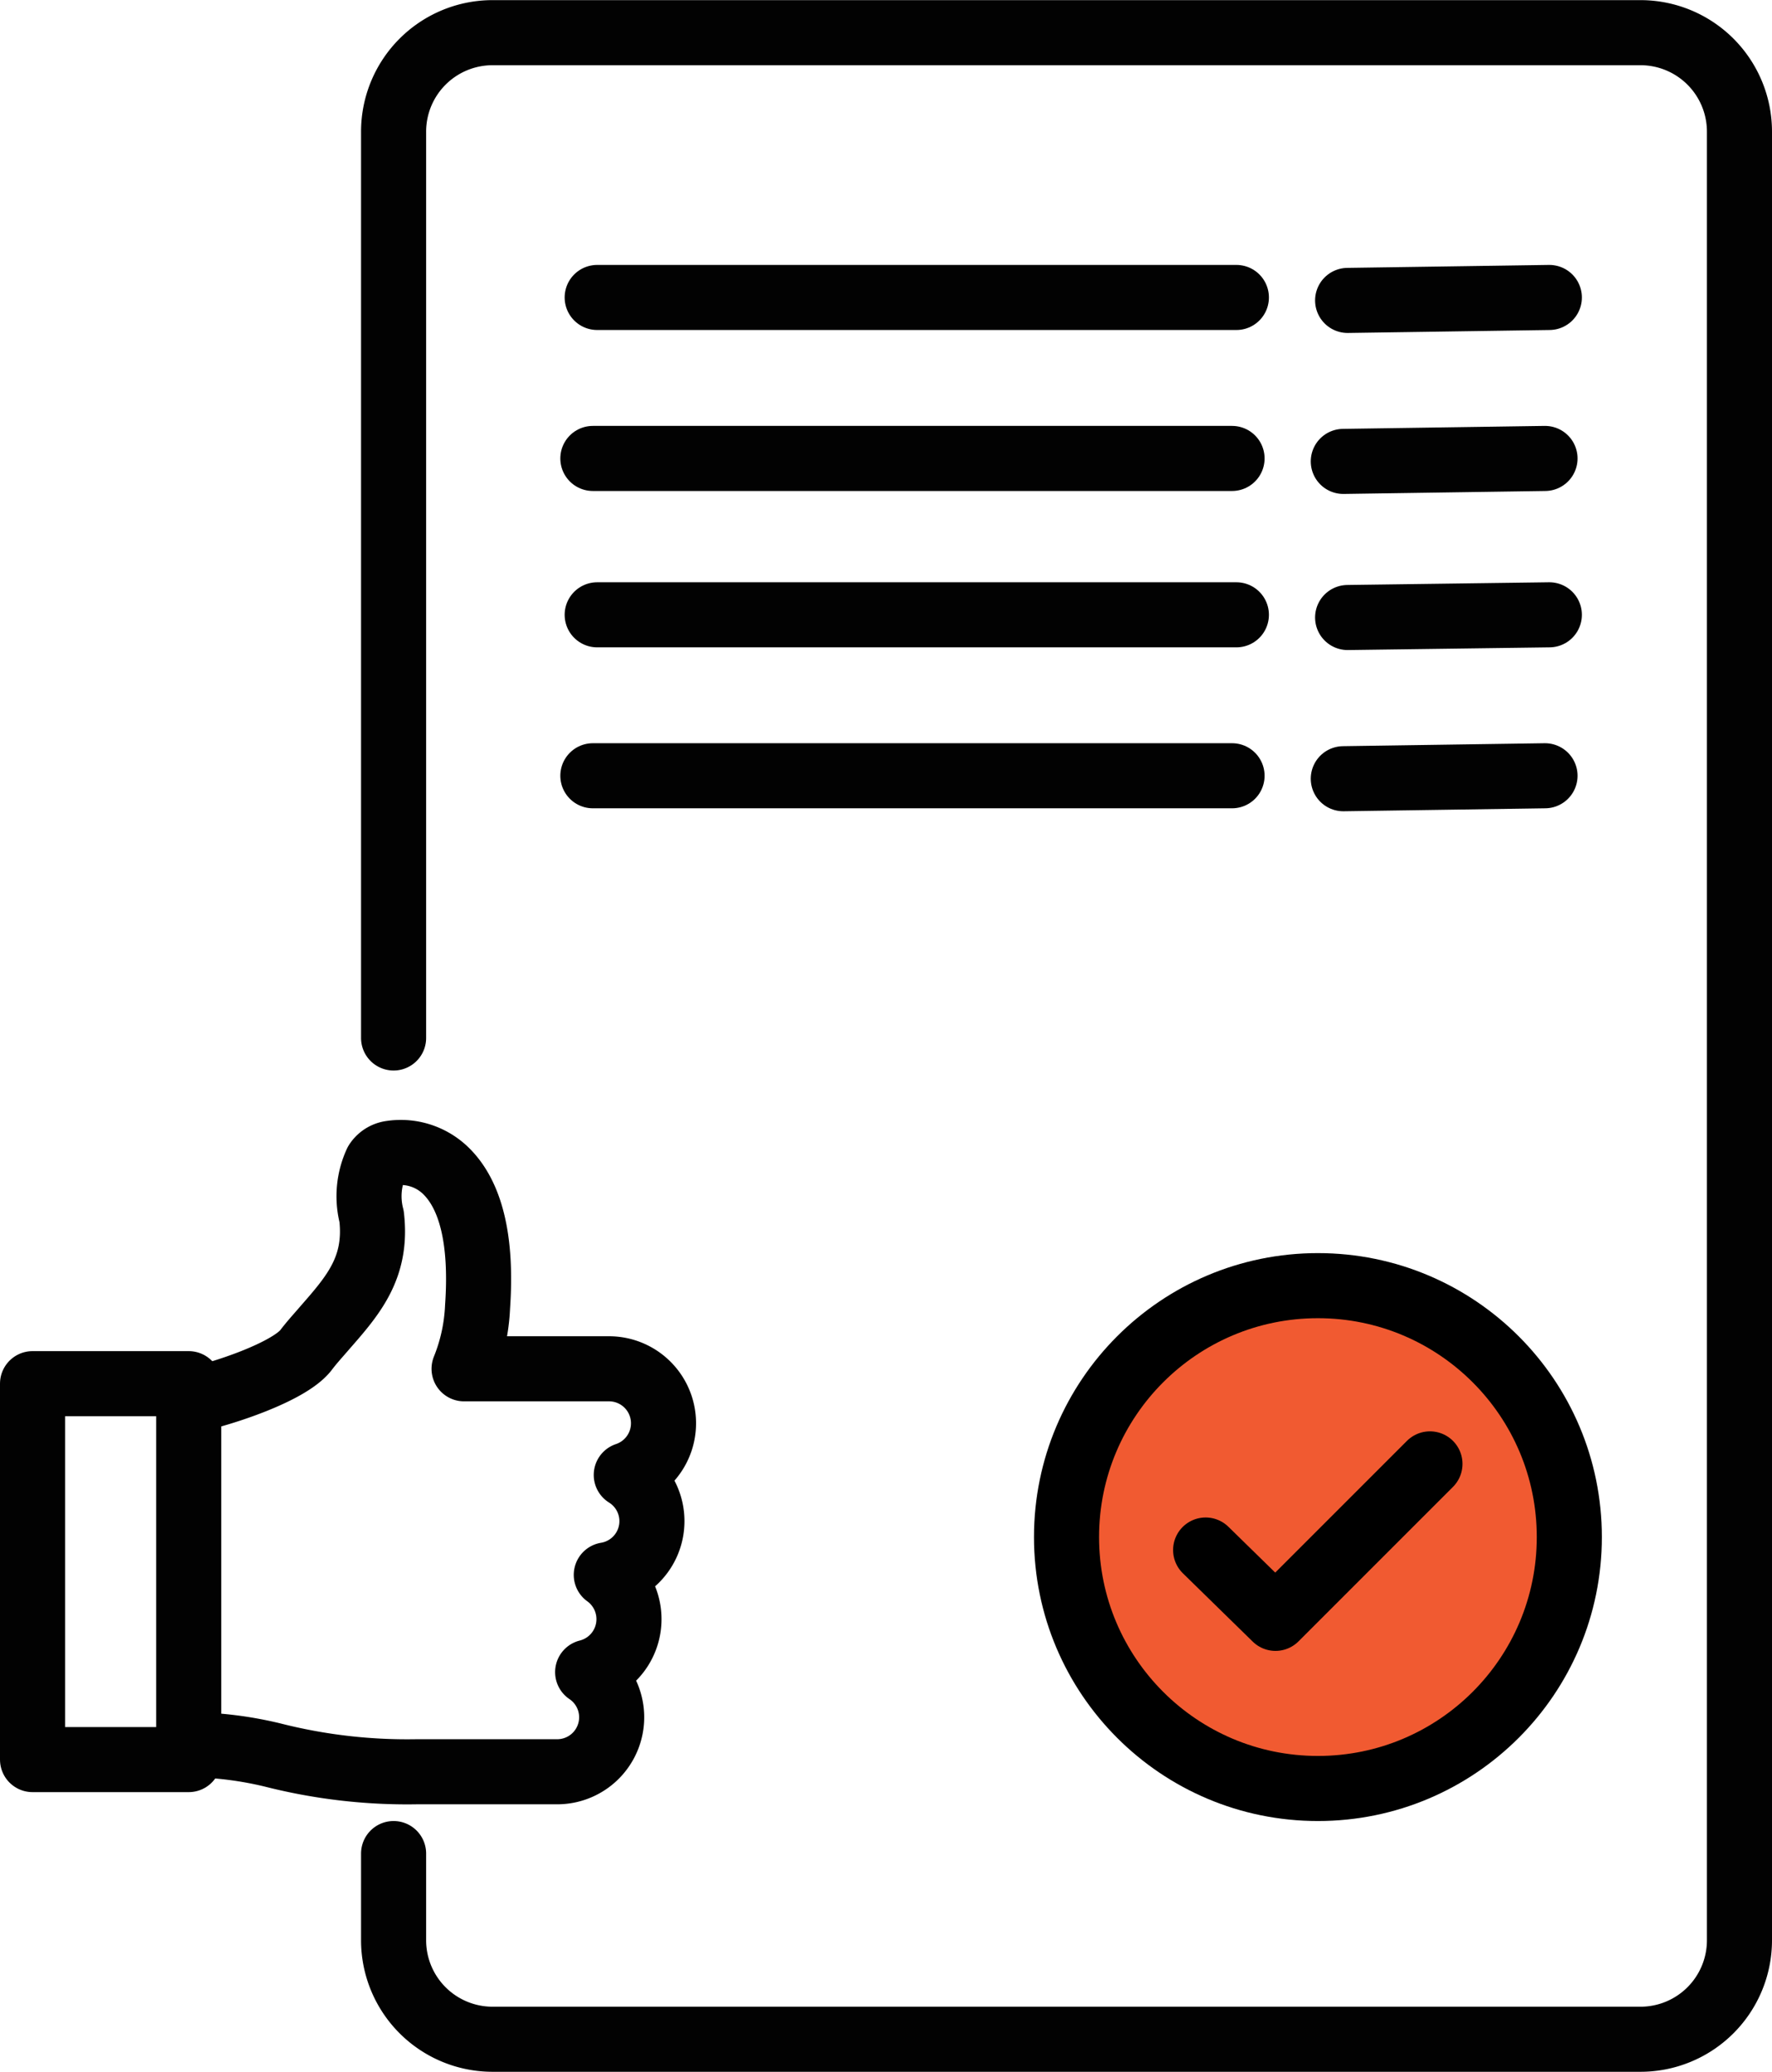
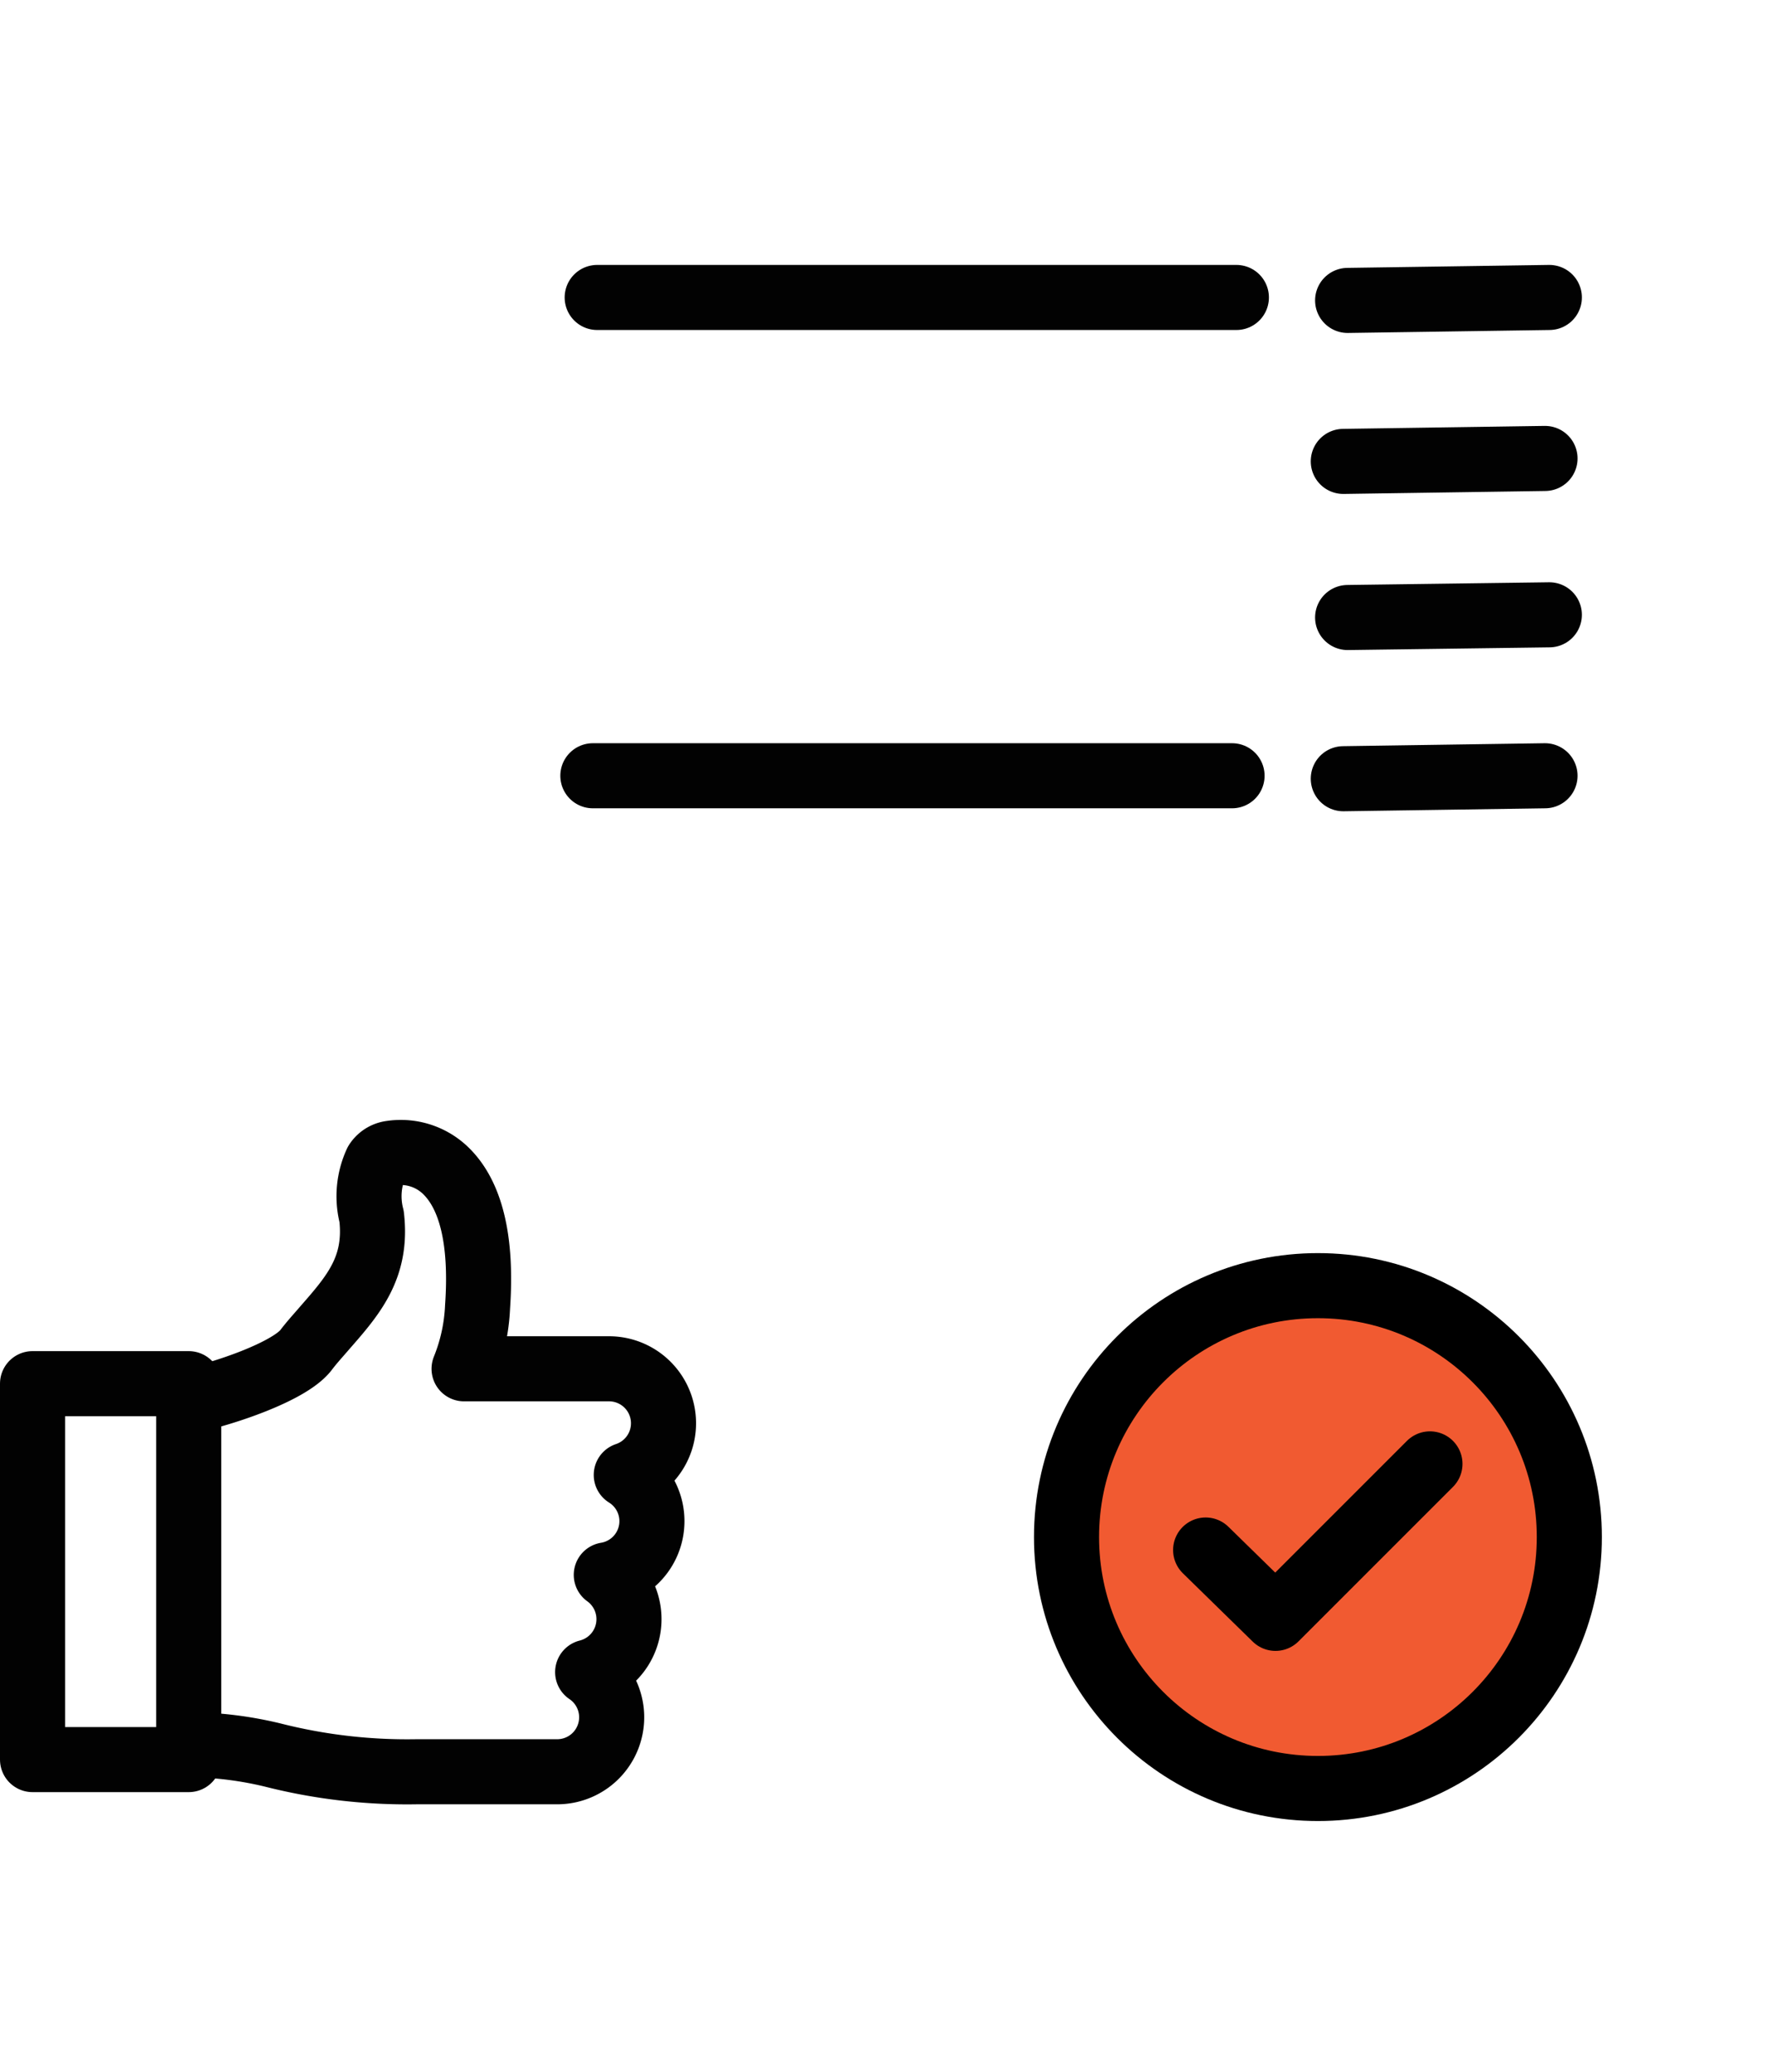
<svg xmlns="http://www.w3.org/2000/svg" width="54.458" height="63.662" viewBox="0 0 54.458 63.662">
  <g id="terms-icon" transform="translate(-17.4 -11.85)">
    <g id="Group_39869" data-name="Group 39869" transform="translate(50.177 51.358)">
      <circle id="Ellipse_2054" data-name="Ellipse 2054" cx="7.726" cy="7.726" r="7.726" transform="translate(0 0)" fill="#f15a31" stroke="#000" stroke-linecap="round" stroke-linejoin="round" stroke-width="2" />
      <path id="Path_22630" data-name="Path 22630" d="M63.49,69.968l2.147,2.1,4.747-4.747" transform="translate(-59.215 -61.844)" fill="none" stroke="#000" stroke-linecap="round" stroke-linejoin="round" stroke-width="2" fill-rule="evenodd" />
    </g>
    <g id="Group_39870" data-name="Group 39870" transform="translate(18.4 47.266)">
      <path id="Path_22631" data-name="Path 22631" d="M24.15,72.354a.166.166,0,0,0,.166.166,11.264,11.264,0,0,1,2.44.315,16.772,16.772,0,0,0,4.423.515H35.5a1.674,1.674,0,0,0,.938-3.062,1.677,1.677,0,0,0,.573-2.988,1.673,1.673,0,0,0,.614-3.071,1.674,1.674,0,0,0-.531-3.262H32.64a5.748,5.748,0,0,0,.415-1.909c.141-2.033-.2-3.444-1-4.2a1.982,1.982,0,0,0-1.668-.515.627.627,0,0,0-.44.282,2.484,2.484,0,0,0-.149,1.66c.183,1.569-.564,2.423-1.436,3.419-.191.224-.4.448-.589.7-.539.672-2.573,1.336-3.486,1.527a.17.17,0,0,0-.133.166" transform="translate(-19.378 -54.32)" fill="none" stroke="#020202" stroke-linecap="round" stroke-linejoin="round" stroke-width="2" />
      <path id="Path_22632" data-name="Path 22632" d="M23.2,62.88H18.4V74.432h4.8Z" transform="translate(-18.4 -55.776)" fill="none" stroke="#020202" stroke-linecap="round" stroke-linejoin="round" stroke-width="2" />
    </g>
-     <path id="Path_22633" data-name="Path 22633" d="M31.77,43.747V15.9a3.042,3.042,0,0,1,3.046-3.046H70.087A3.042,3.042,0,0,1,73.132,15.9v55.57a3.042,3.042,0,0,1-3.046,3.046H34.816a3.042,3.042,0,0,1-3.046-3.046V68.81" transform="translate(-2.274)" fill="none" stroke="#020202" stroke-linecap="round" stroke-linejoin="round" stroke-width="2" />
    <line id="Line_1405" data-name="Line 1405" x2="19.644" transform="translate(35.753 20.991)" fill="none" stroke="#020202" stroke-linecap="round" stroke-linejoin="round" stroke-width="2" />
    <line id="Line_1406" data-name="Line 1406" y1="0.091" x2="6.199" transform="translate(58.816 20.991)" fill="none" stroke="#020202" stroke-linecap="round" stroke-linejoin="round" stroke-width="2" />
-     <line id="Line_1407" data-name="Line 1407" x2="19.644" transform="translate(35.62 25.938)" fill="none" stroke="#020202" stroke-linecap="round" stroke-linejoin="round" stroke-width="2" />
    <line id="Line_1408" data-name="Line 1408" y1="0.091" x2="6.199" transform="translate(58.683 25.938)" fill="none" stroke="#020202" stroke-linecap="round" stroke-linejoin="round" stroke-width="2" />
-     <line id="Line_1409" data-name="Line 1409" x2="19.644" transform="translate(35.753 30.743)" fill="none" stroke="#020202" stroke-linecap="round" stroke-linejoin="round" stroke-width="2" />
    <line id="Line_1410" data-name="Line 1410" y1="0.083" x2="6.199" transform="translate(58.816 30.743)" fill="none" stroke="#020202" stroke-linecap="round" stroke-linejoin="round" stroke-width="2" />
    <line id="Line_1411" data-name="Line 1411" x2="19.644" transform="translate(35.62 35.689)" fill="none" stroke="#020202" stroke-linecap="round" stroke-linejoin="round" stroke-width="2" />
    <line id="Line_1412" data-name="Line 1412" y1="0.091" x2="6.199" transform="translate(58.683 35.689)" fill="none" stroke="#020202" stroke-linecap="round" stroke-linejoin="round" stroke-width="2" />
  </g>
</svg>